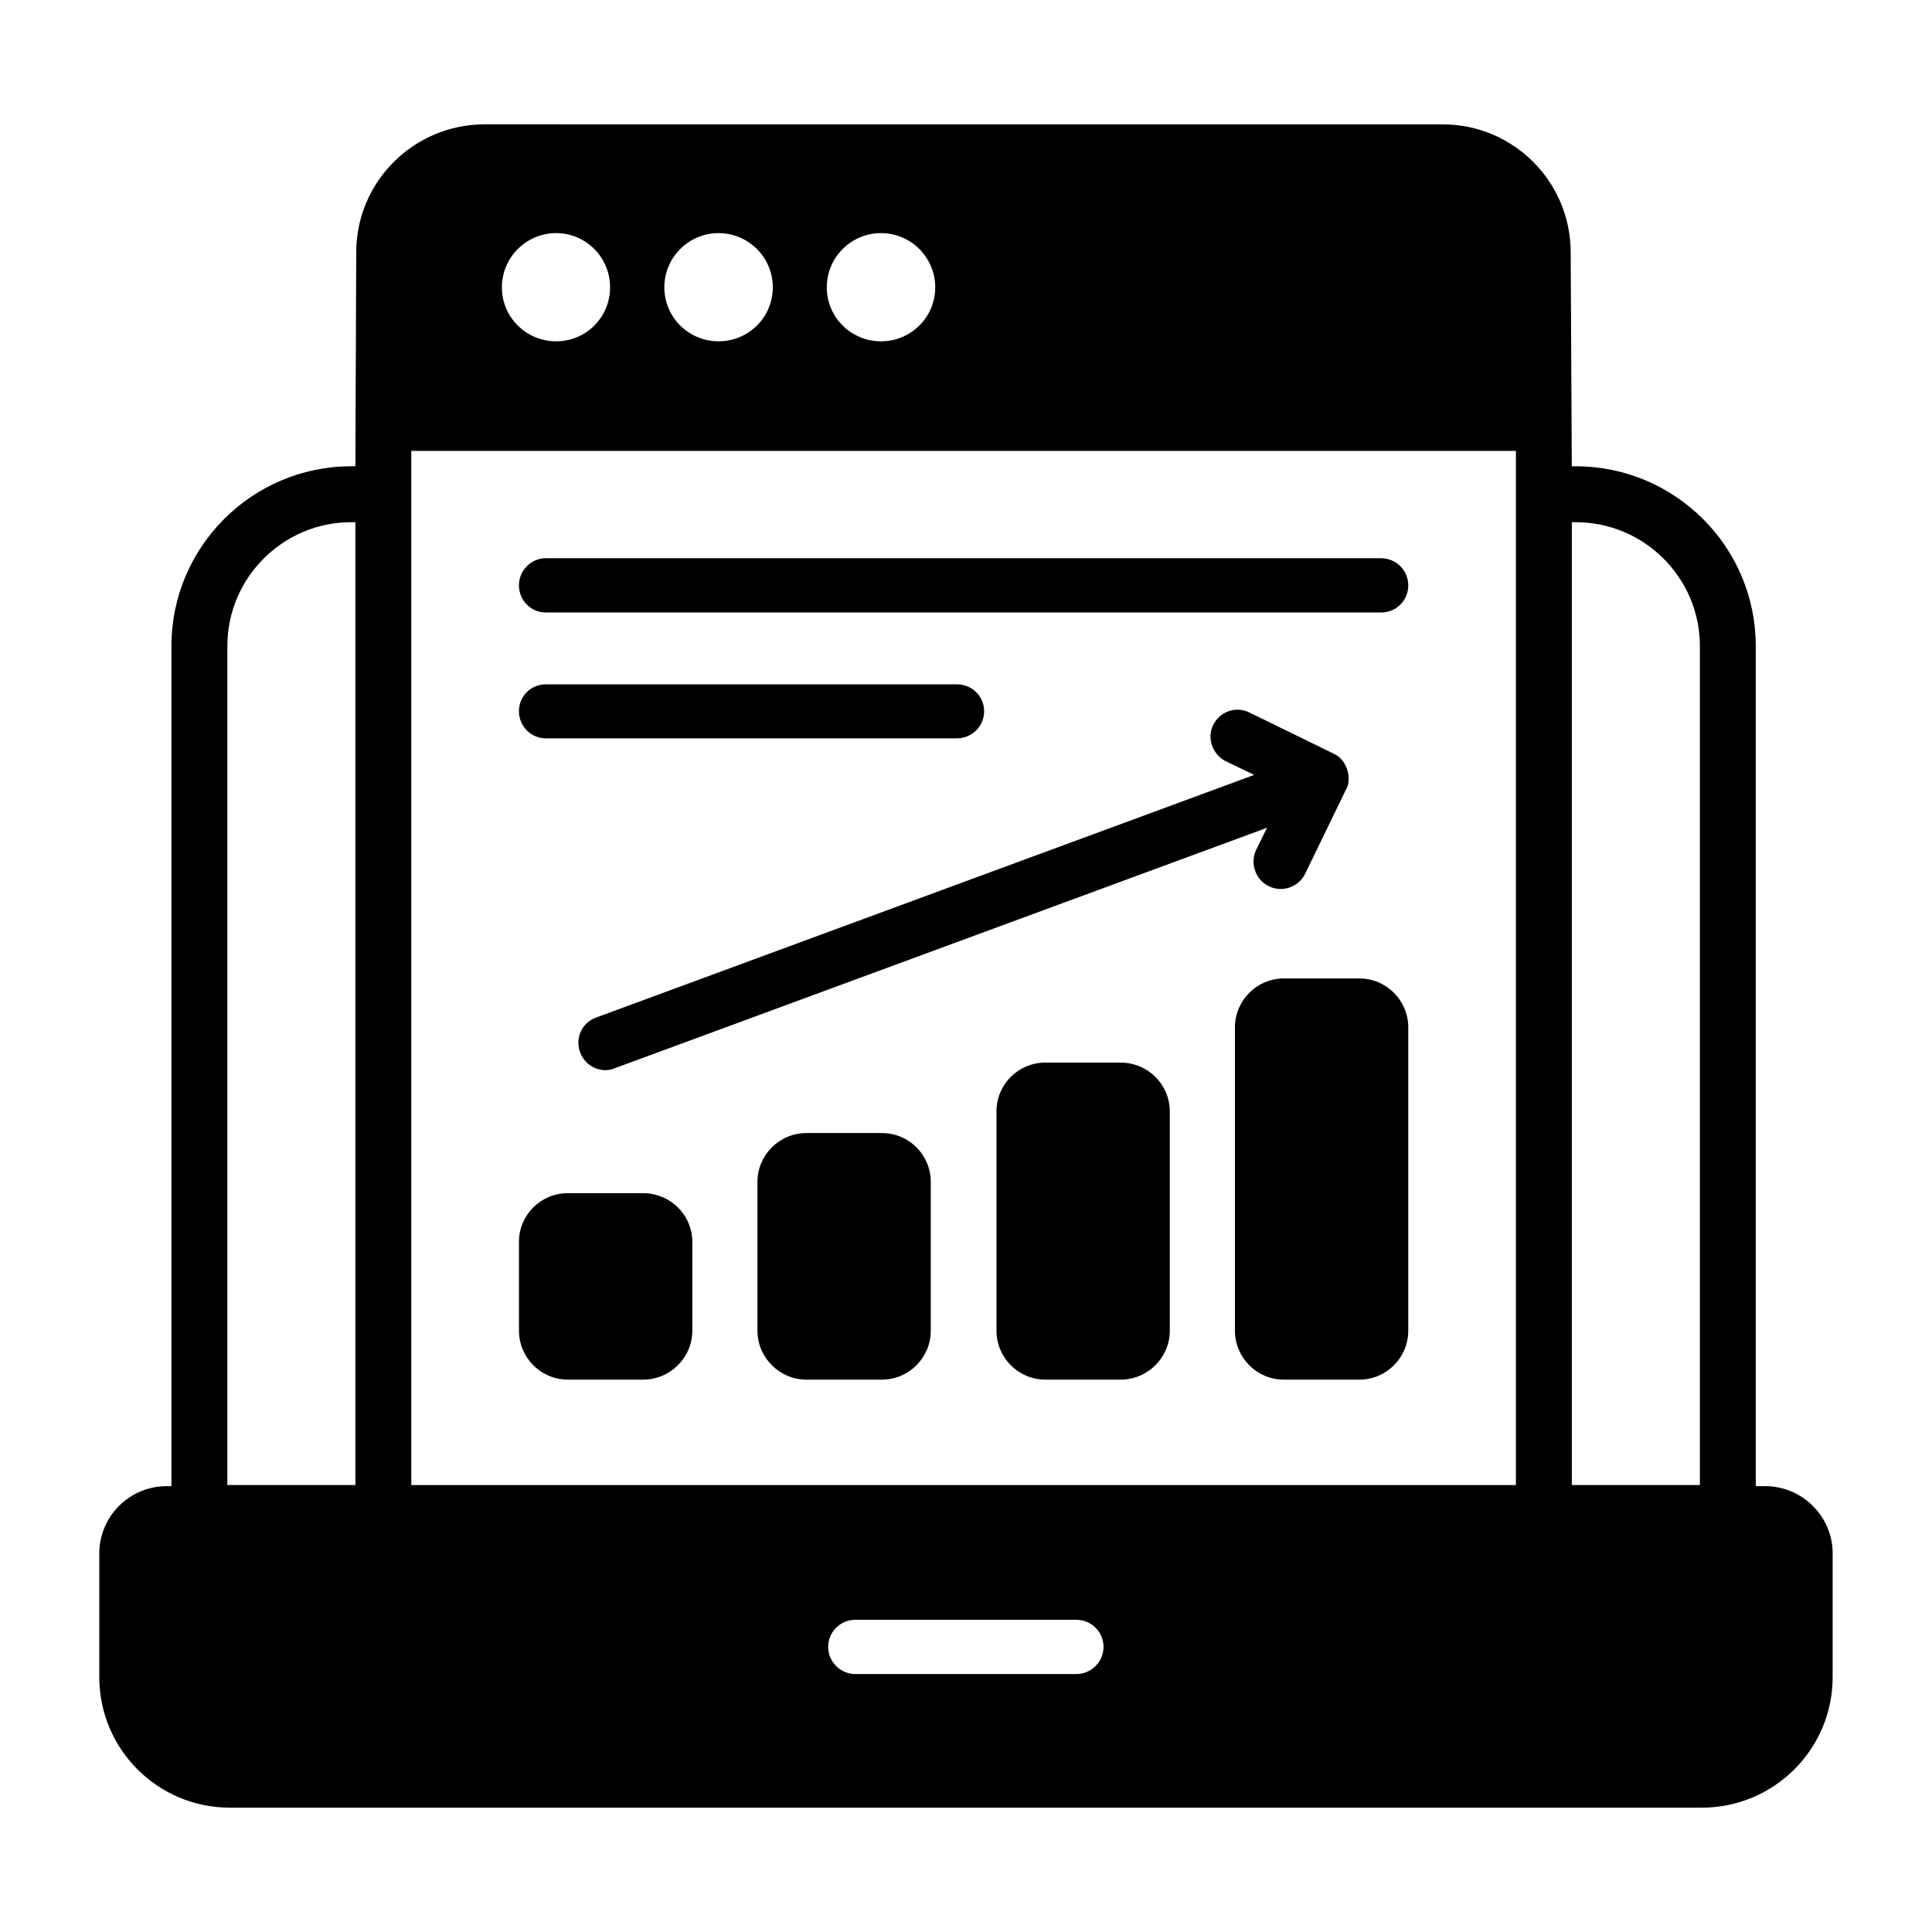
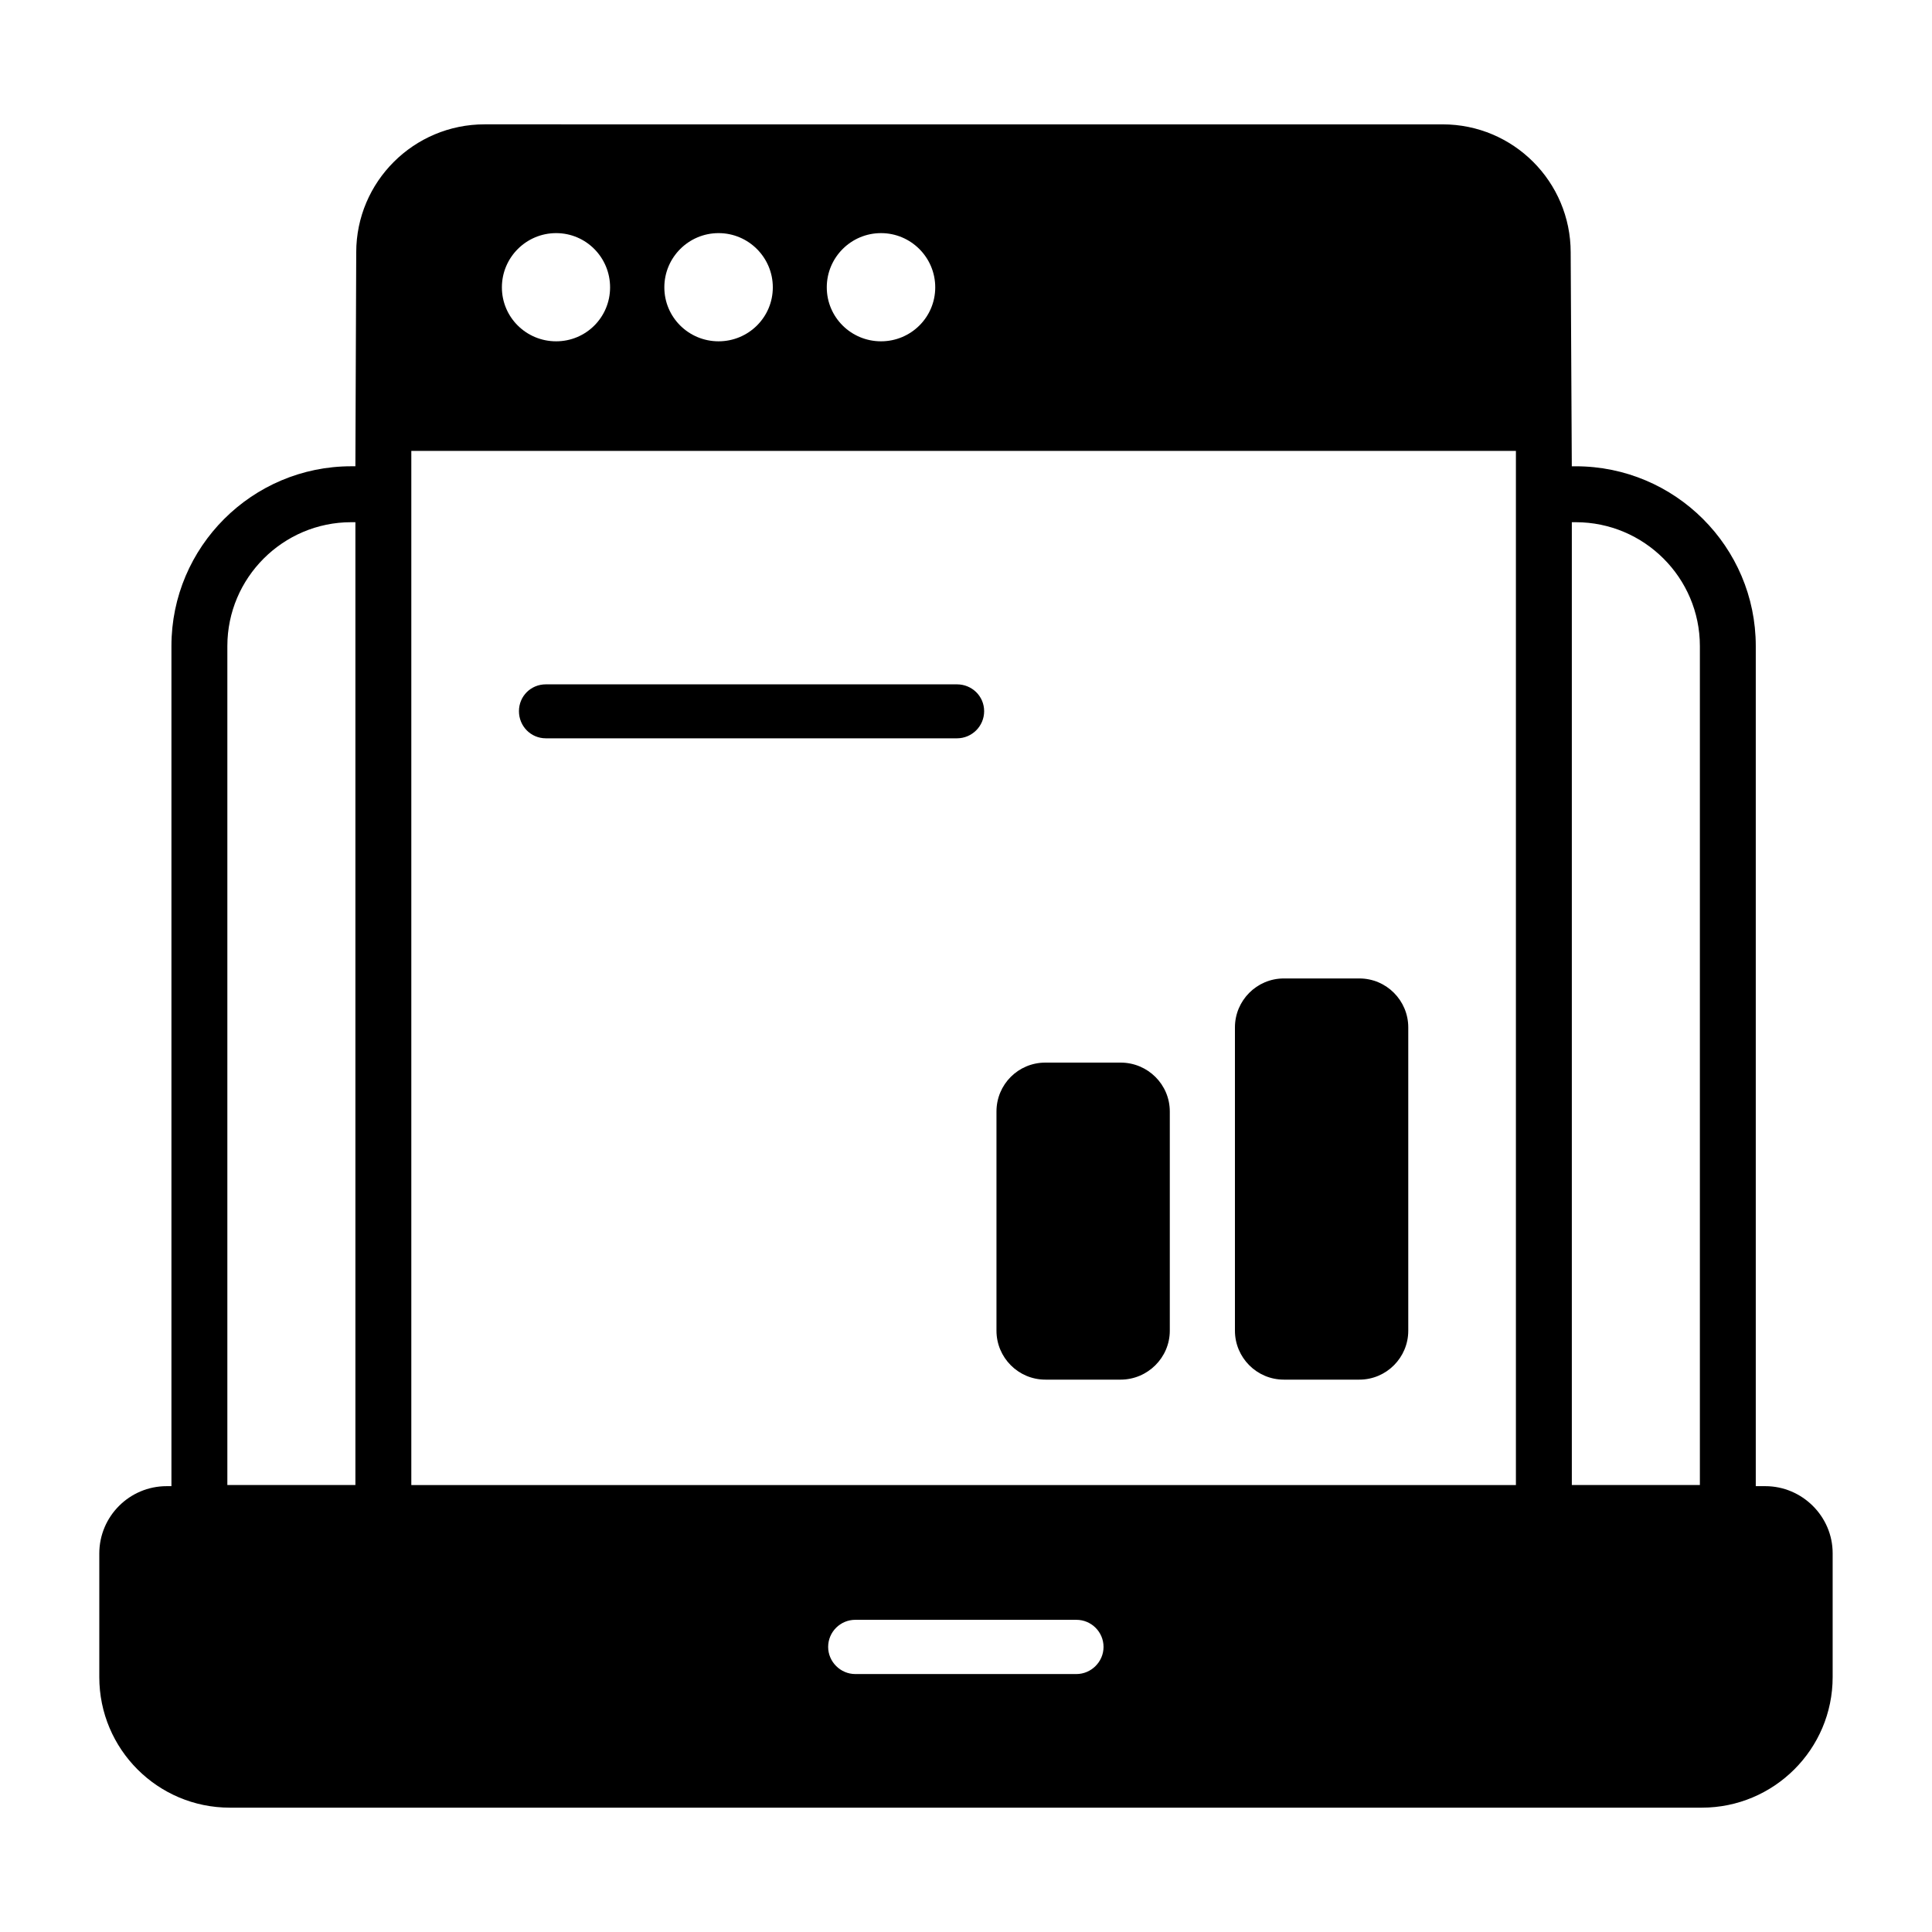
<svg xmlns="http://www.w3.org/2000/svg" fill="#000000" width="800px" height="800px" version="1.1" viewBox="144 144 512 512">
  <g>
    <path d="m204.92 623.05h390.08c19.113 0 34.672-15.488 34.672-34.602v-32.82c0-9.781-8.074-17.781-17.855-17.781h-2.519v-222.64c0-26.301-21.414-47.637-47.715-47.637h-1.039c-0.039-7.562-0.312-59.879-0.297-56.68 0-18.742-15.188-33.934-33.934-33.934l-253.9-0.004c-18.746 0-34.008 15.191-34.008 33.934-0.008 1.734-0.227 57.766-0.219 56.68h-1.113c-26.227 0-47.641 21.336-47.641 47.637v222.64l-1.262 0.004c-9.852 0-17.855 8-17.855 17.852v32.746c0 19.117 15.484 34.605 34.602 34.605zm355.63-340.66h1.039c18.152 0 32.895 14.742 32.895 32.82v222.34h-33.934zm-131.29 305.25h-58.605c-3.926 0-7.188-3.258-7.188-7.184 0-4 3.258-7.188 7.188-7.188h58.605c3.926 0 7.188 3.188 7.188 7.188 0 3.926-3.258 7.184-7.188 7.184zm-51.785-381.86c7.93 0 14.371 6.445 14.371 14.371 0 7.93-6.445 14.301-14.371 14.301-7.926 0-14.371-6.371-14.371-14.301-0.004-7.926 6.441-14.371 14.371-14.371zm-43.047 0c7.93 0 14.375 6.445 14.375 14.371 0 7.93-6.445 14.301-14.375 14.301-7.926 0-14.371-6.371-14.371-14.301-0.004-7.926 6.445-14.371 14.371-14.371zm-43.047 0c7.93 0 14.297 6.445 14.297 14.371 0 7.93-6.371 14.301-14.297 14.301-7.93 0-14.375-6.371-14.375-14.301 0-7.926 6.449-14.371 14.375-14.371zm-38.379 57.715h292.73v274.06h-292.73v-274.06zm-48.75 51.715c0-18.078 14.742-32.82 32.82-32.82h1.113v255.16h-33.934z" />
-     <path d="m510.02 291.94h-221.38c-3.926 0-7.113 3.258-7.113 7.184 0 4 3.184 7.188 7.113 7.188h221.38c4 0 7.188-3.188 7.188-7.188-0.004-3.926-3.188-7.184-7.188-7.184z" />
-     <path d="m314.43 460.2h-19.93c-7.188 0-12.965 5.777-12.965 12.891v23.562c0 7.113 5.777 12.965 12.965 12.965h19.93c7.188 0 13.039-5.852 13.039-12.965v-23.562c0-7.113-5.856-12.891-13.039-12.891z" />
    <path d="m440.97 425.6h-19.93c-7.188 0-12.965 5.777-12.965 12.965v58.086c0 7.113 5.777 12.965 12.965 12.965h19.93c7.188 0 13.039-5.852 13.039-12.965v-58.086c0.004-7.188-5.852-12.965-13.039-12.965z" />
-     <path d="m297.75 422.86c1.445 4.121 6.074 5.644 9.188 4.223l172.85-63.719-2.891 5.852c-1.703 3.633-0.148 7.93 3.336 9.629 3.418 1.719 7.801 0.402 9.629-3.258 0.379-0.781 8.113-16.727 10.82-22.305 1.574-2.375 0.656-7.836-3.262-9.559l-22.301-10.895c-3.555-1.777-7.856-0.297-9.633 3.336-1.707 3.484-0.148 7.777 3.332 9.559l7.559 3.633-174.41 64.309c-3.777 1.344-5.629 5.492-4.223 9.195z" />
    <path d="m397.63 325.36h-108.99c-3.926 0-7.113 3.109-7.113 7.113 0 4 3.184 7.188 7.113 7.188h108.98c3.926 0 7.188-3.188 7.188-7.188 0-4.004-3.258-7.113-7.184-7.113z" />
-     <path d="m377.7 444.27h-20.004c-7.113 0-12.965 5.781-12.965 12.965v39.418c0 7.113 5.852 12.965 12.965 12.965h20.004c7.188 0 12.965-5.852 12.965-12.965v-39.418c0-7.184-5.781-12.965-12.965-12.965z" />
    <path d="m504.24 403.3h-20.004c-7.188 0-12.965 5.852-12.965 12.965v80.387c0 7.113 5.777 12.965 12.965 12.965h20.004c7.188 0 12.965-5.852 12.965-12.965v-80.387c0-7.113-5.777-12.965-12.965-12.965z" />
  </g>
</svg>